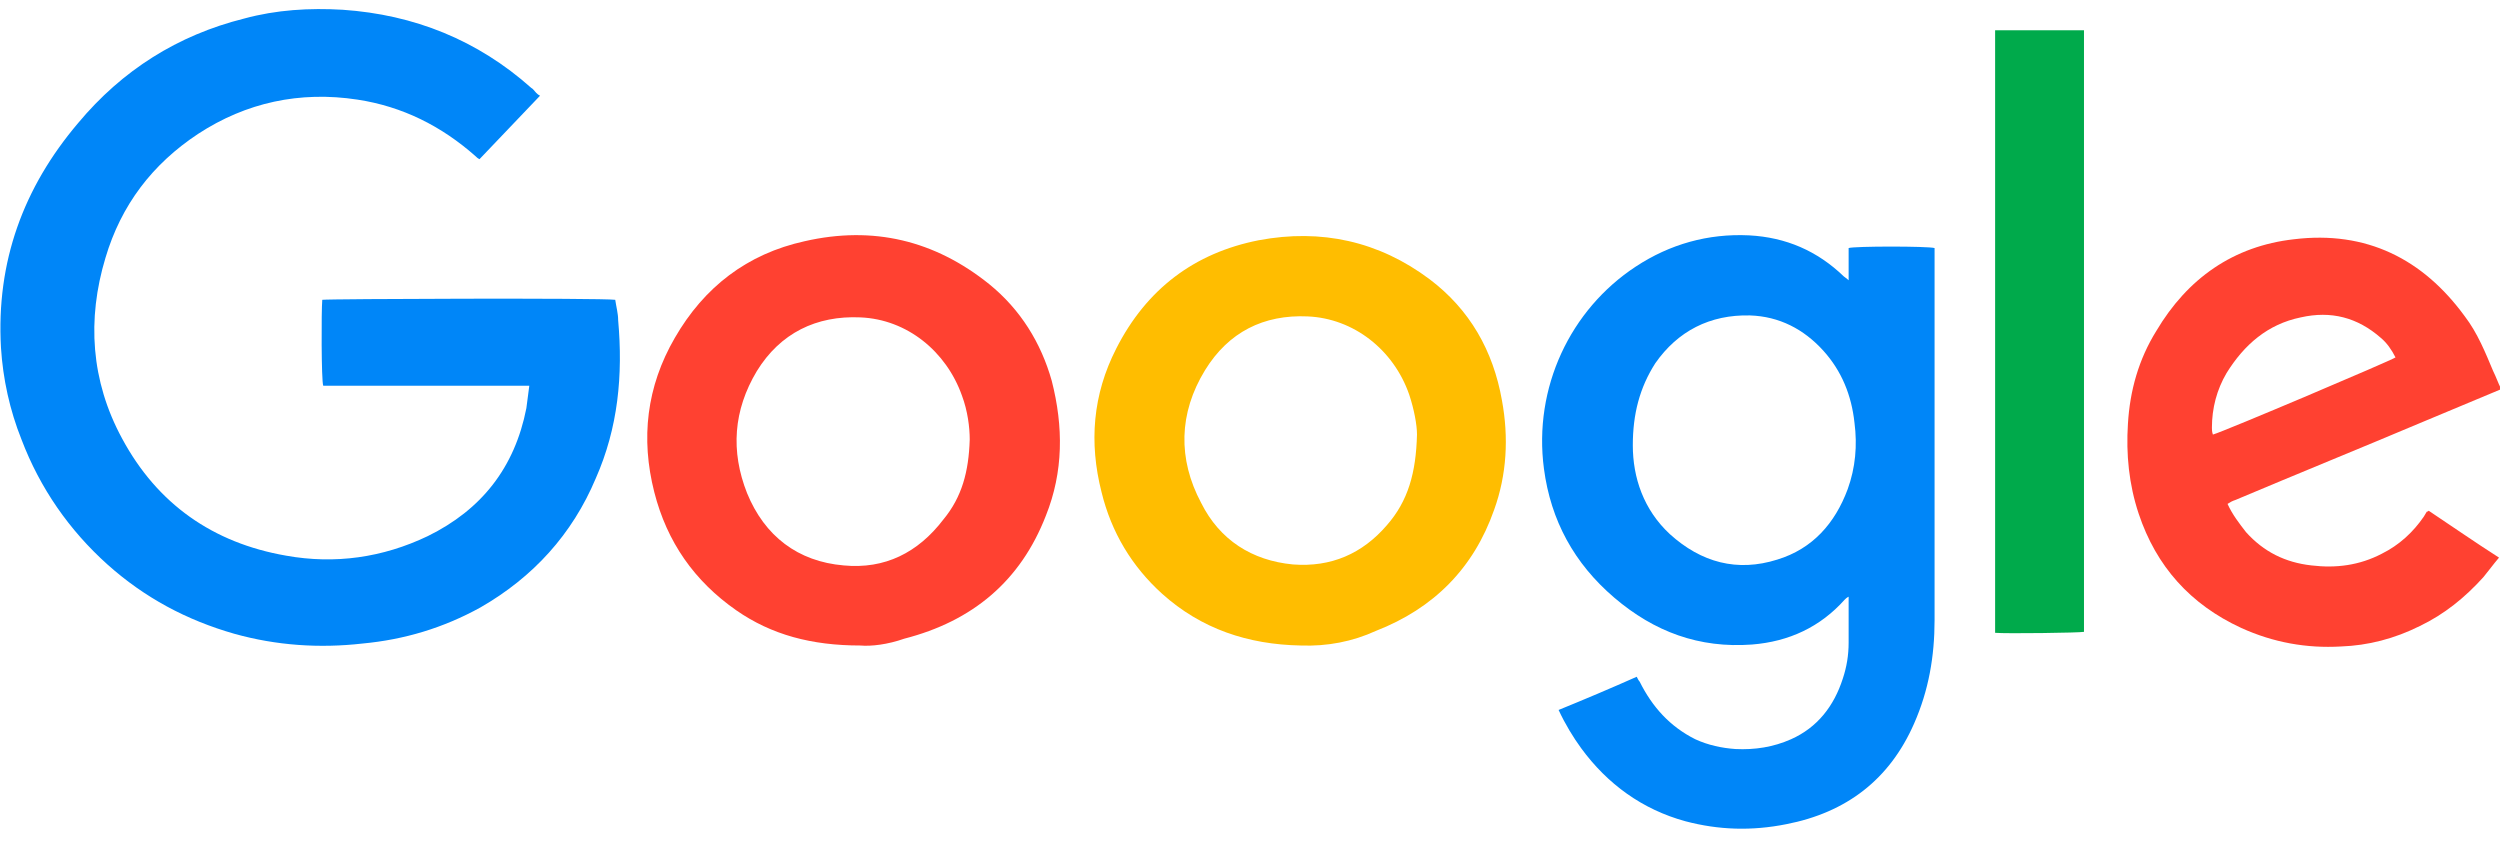
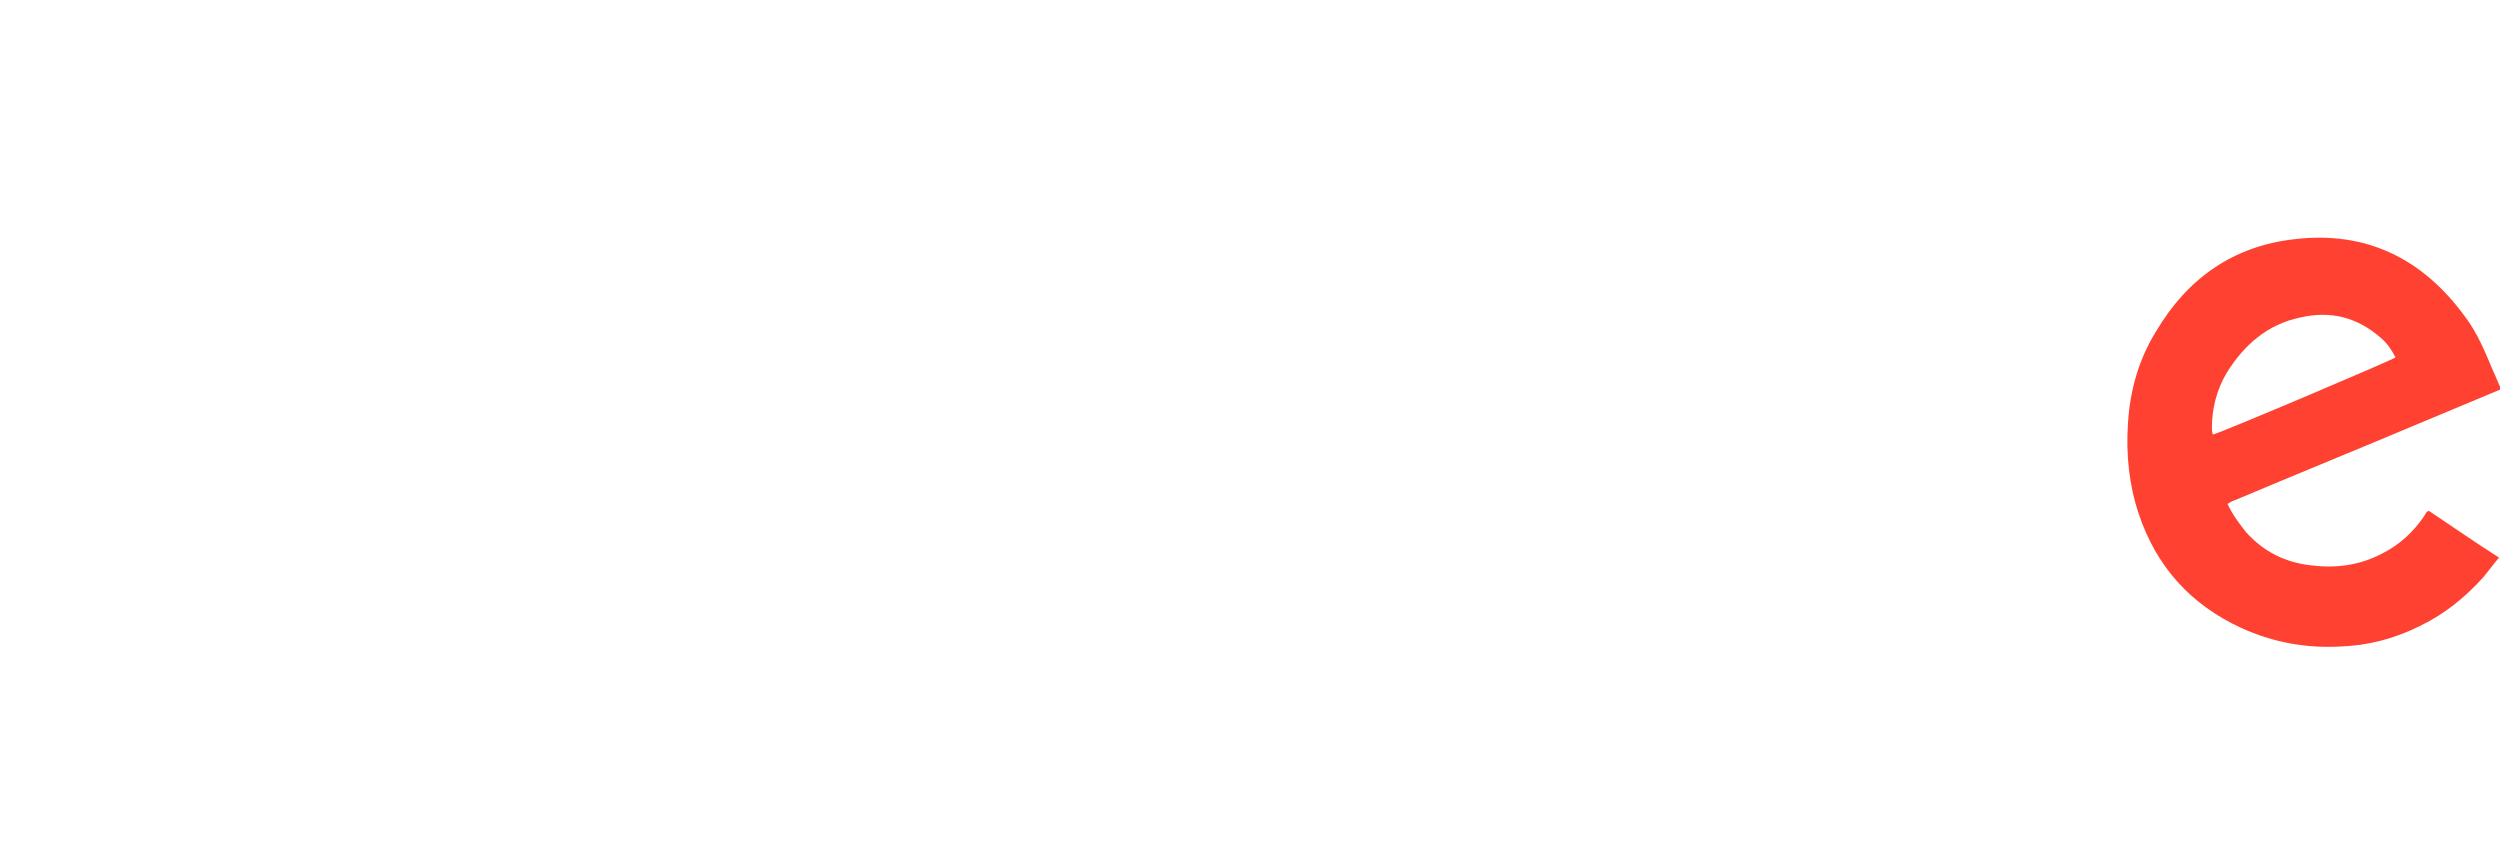
<svg xmlns="http://www.w3.org/2000/svg" id="Layer_1" x="0px" y="0px" viewBox="0 0 256 87" style="enable-background:new 0 0 256 87;" xml:space="preserve">
  <style type="text/css">	.st0{fill:#FF4131;}	.st1{fill:#0086F8;}	.st2{fill:#FFBD00;}	.st3{fill:#00AA4B;}</style>
  <path class="st0" d="M256,39.9c-2.6,1.1-5.3,2.2-7.9,3.3c-6.4,2.7-12.8,5.3-19.2,8c-0.3,0.1-0.5,0.2-0.8,0.4c0.5,1.1,1.2,2,1.9,2.9 c1.8,2,4,3.1,6.7,3.4c2.5,0.3,4.9,0,7.2-1.2c1.8-0.9,3.2-2.2,4.3-3.8c0.1-0.2,0.2-0.3,0.3-0.5c0,0,0.1,0,0.2-0.1 c2.4,1.6,4.7,3.2,7.2,4.8c-0.6,0.7-1.1,1.4-1.6,2c-1.9,2.1-4,3.8-6.5,5c-2.6,1.3-5.3,2-8.1,2.1c-3.5,0.2-6.9-0.4-10.2-1.9 c-5.2-2.4-8.7-6.3-10.5-11.7c-1-3-1.3-6.1-1.1-9.2c0.2-3.4,1.1-6.6,2.9-9.5c3.2-5.4,7.9-8.7,14.1-9.4c7.4-0.9,13.2,2,17.5,7.9 c1.3,1.7,2.1,3.7,2.9,5.6c0.3,0.6,0.5,1.2,0.8,1.8C256,39.7,256,39.8,256,39.9z M226.6,44.5c1.1-0.3,18.3-7.6,18.7-7.9 c-0.4-0.8-0.9-1.5-1.5-2c-2.4-2.1-5.1-2.8-8.2-2.1c-3.4,0.7-5.8,2.8-7.6,5.7c-1,1.7-1.5,3.6-1.5,5.6C226.5,44,226.5,44.2,226.6,44.5 z" />
-   <path class="st1" d="M63,30.7c0.1,0.7,0.3,1.4,0.3,2.1c0.5,5.6,0,11-2.3,16.2c-2.4,5.7-6.4,10.1-11.8,13.2 c-3.8,2.1-7.8,3.3-12.1,3.7c-4.4,0.5-8.8,0.2-13.1-1c-4.9-1.4-9.2-3.7-13-7.1C7.1,54.3,4.1,50,2.2,45c-1.2-3-1.9-6.2-2.1-9.4 c-0.5-8.8,2.3-16.4,7.9-23C12.5,7.2,18.2,3.6,25,1.9C28.3,1,31.7,0.8,35.1,1C42.4,1.5,48.9,4.1,54.4,9c0.2,0.1,0.3,0.3,0.5,0.5 c0.1,0.1,0.2,0.2,0.4,0.3c-2.1,2.2-4.1,4.3-6.2,6.5c-0.2-0.1-0.3-0.2-0.4-0.3c-3.5-3.1-7.5-5.1-12.1-5.8c-5.9-0.9-11.4,0.3-16.3,3.5 c-4.7,3.1-7.9,7.3-9.5,12.7C8.9,32.7,9.3,39,12.5,44.9c3.6,6.7,9.3,10.7,16.8,12c5,0.9,9.9,0.2,14.5-2c5.5-2.7,8.9-7,10.1-13.1 c0.1-0.7,0.2-1.5,0.3-2.3c-7.1,0-14.1,0-21.1,0c-0.2-0.5-0.2-7.7-0.1-8.8C33.6,30.6,61.5,30.5,63,30.7z" />
-   <path class="st1" d="M159.6,72.7c2.7-1.1,5.3-2.2,8-3.4c0.1,0.2,0.2,0.4,0.3,0.5c1.3,2.6,3.1,4.6,5.7,5.9c1.3,0.6,2.7,0.9,4.1,1 c2,0.1,3.9-0.2,5.7-1c2.7-1.2,4.4-3.4,5.3-6.2c0.4-1.2,0.6-2.4,0.6-3.7c0-1.5,0-3,0-4.7c-0.2,0.1-0.3,0.2-0.4,0.3 c-2.5,2.8-5.7,4.3-9.5,4.6c-5.4,0.4-10-1.3-14.1-4.8c-4.1-3.5-6.5-7.9-7.2-13.2c-1.1-8.3,2.7-16.3,9.4-20.7 c3.5-2.3,7.4-3.4,11.6-3.2c3.8,0.2,7,1.6,9.7,4.2c0.1,0.1,0.3,0.2,0.5,0.4c0-1.2,0-2.3,0-3.3c0.6-0.2,8.1-0.2,8.8,0 c0,0.2,0,0.5,0,0.7c0,12.5,0,24.9,0,37.4c0,3.7-0.6,7.2-2.1,10.6c-2.5,5.7-6.9,9.1-13.1,10.3c-3.5,0.7-6.9,0.6-10.3-0.3 c-4.4-1.2-8-3.8-10.7-7.5C161.1,75.5,160.3,74.2,159.6,72.7z M167.2,45.6c0,3.3,1.1,6.6,3.8,9.1c3.2,2.9,6.9,3.9,11,2.6 c3.6-1.1,5.9-3.7,7.2-7.2c0.8-2.2,1-4.5,0.7-6.8c-0.3-2.8-1.3-5.3-3.2-7.4c-2-2.2-4.5-3.5-7.5-3.6c-4.1-0.1-7.4,1.6-9.7,4.9 C167.9,39.7,167.2,42.4,167.2,45.6z" />
-   <path class="st2" d="M133.2,66.1c-5.4-0.1-10.2-1.7-14.2-5.3c-3.1-2.8-5.2-6.3-6.2-10.4c-1.3-5.1-0.9-10,1.5-14.7 c3.1-6.1,8-9.8,14.6-11.1c6.4-1.2,12.3,0.1,17.5,4c4.1,3.1,6.5,7.3,7.4,12.4c0.7,3.8,0.5,7.6-0.8,11.2c-2.1,6-6.2,10.1-12.1,12.4 C138.5,65.7,135.9,66.2,133.2,66.1z M145.1,44.5c0-1-0.3-2.6-0.8-4.1c-1.6-4.6-5.7-7.8-10.4-8c-4.5-0.2-8.1,1.6-10.5,5.5 c-2.7,4.4-2.8,9.1-0.4,13.6c1.9,3.8,5.2,5.9,9.4,6.3c3.9,0.3,7.1-1.1,9.6-4C144.2,51.3,145,48.4,145.1,44.5z" />
-   <path class="st0" d="M88.1,66.1c-5,0-9.1-1.1-12.7-3.6c-4.3-3-7.1-7-8.4-12.1c-1.4-5.5-0.8-10.8,2.1-15.8c3-5.2,7.4-8.6,13.3-9.9 c7-1.6,13.3-0.1,18.9,4.4c3.2,2.6,5.3,6,6.4,9.9c1.2,4.7,1.2,9.3-0.6,13.8c-2.6,6.7-7.5,10.8-14.5,12.6C90.9,66,89.2,66.2,88.1,66.1 z M99.3,45c0-1.2-0.2-2.9-0.8-4.5c-1.6-4.5-5.6-7.8-10.4-8c-4.5-0.2-8.2,1.6-10.6,5.5c-2.4,4-2.7,8.2-1,12.5c1.8,4.4,5.2,7,9.9,7.4 c4.2,0.4,7.6-1.3,10.2-4.7C98.5,50.9,99.2,48.3,99.3,45z" />
-   <path class="st3" d="M204.3,3.1c3,0,6.1,0,9.1,0c0,20.6,0,41.1,0,61.6c-0.4,0.1-8,0.2-9.1,0.1C204.3,44.3,204.3,23.7,204.3,3.1z" />
</svg>